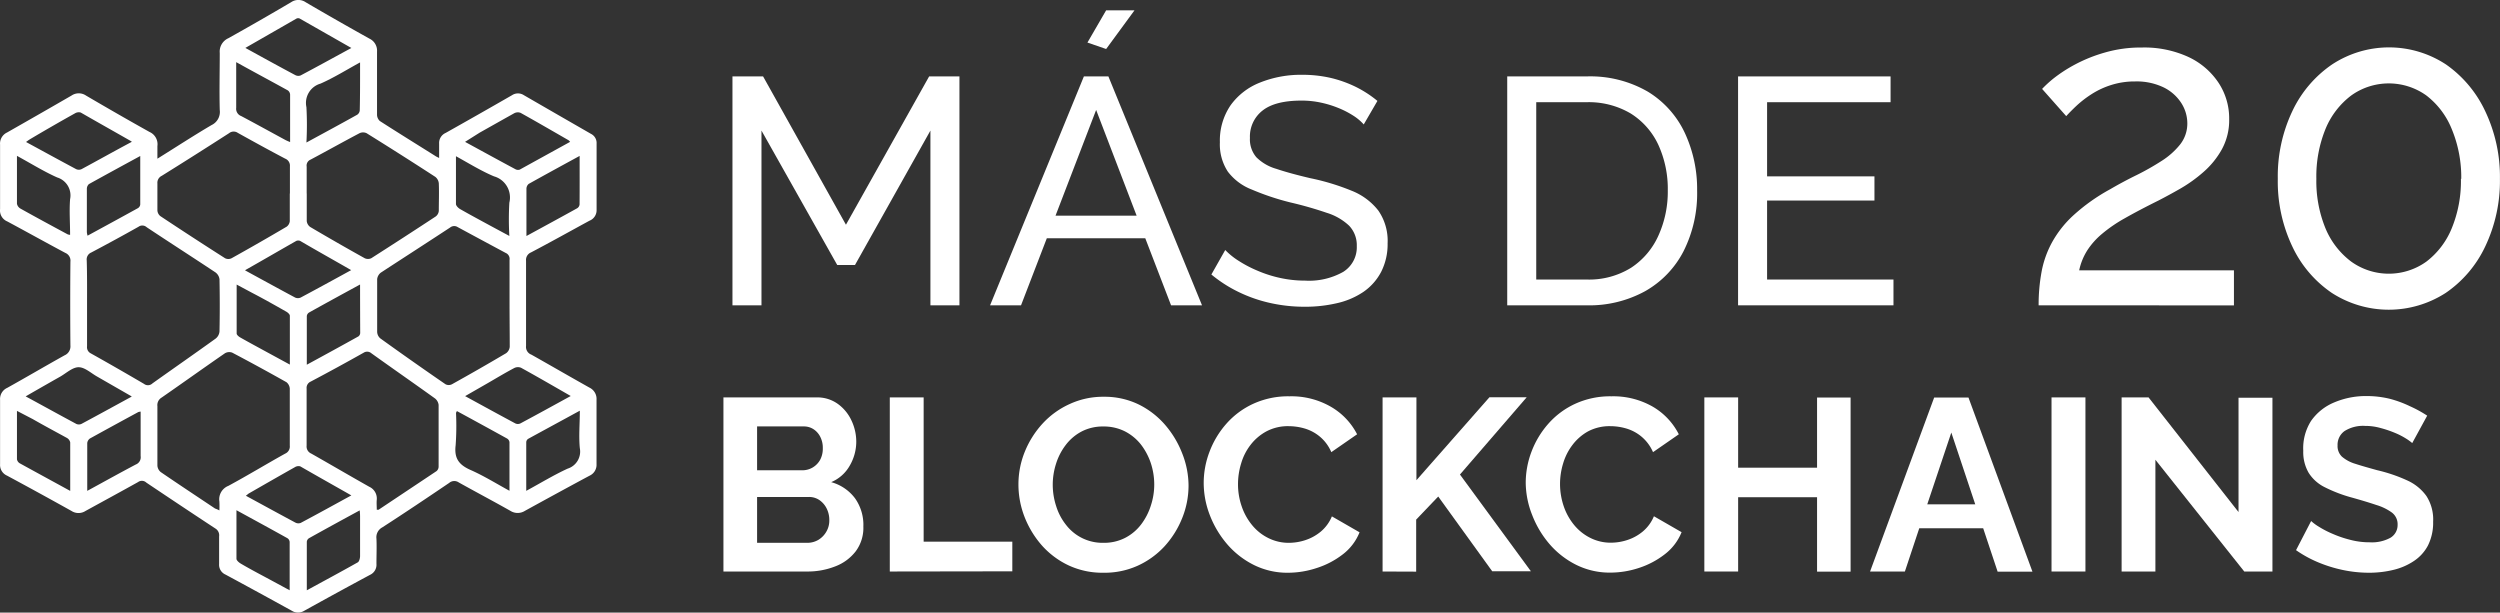
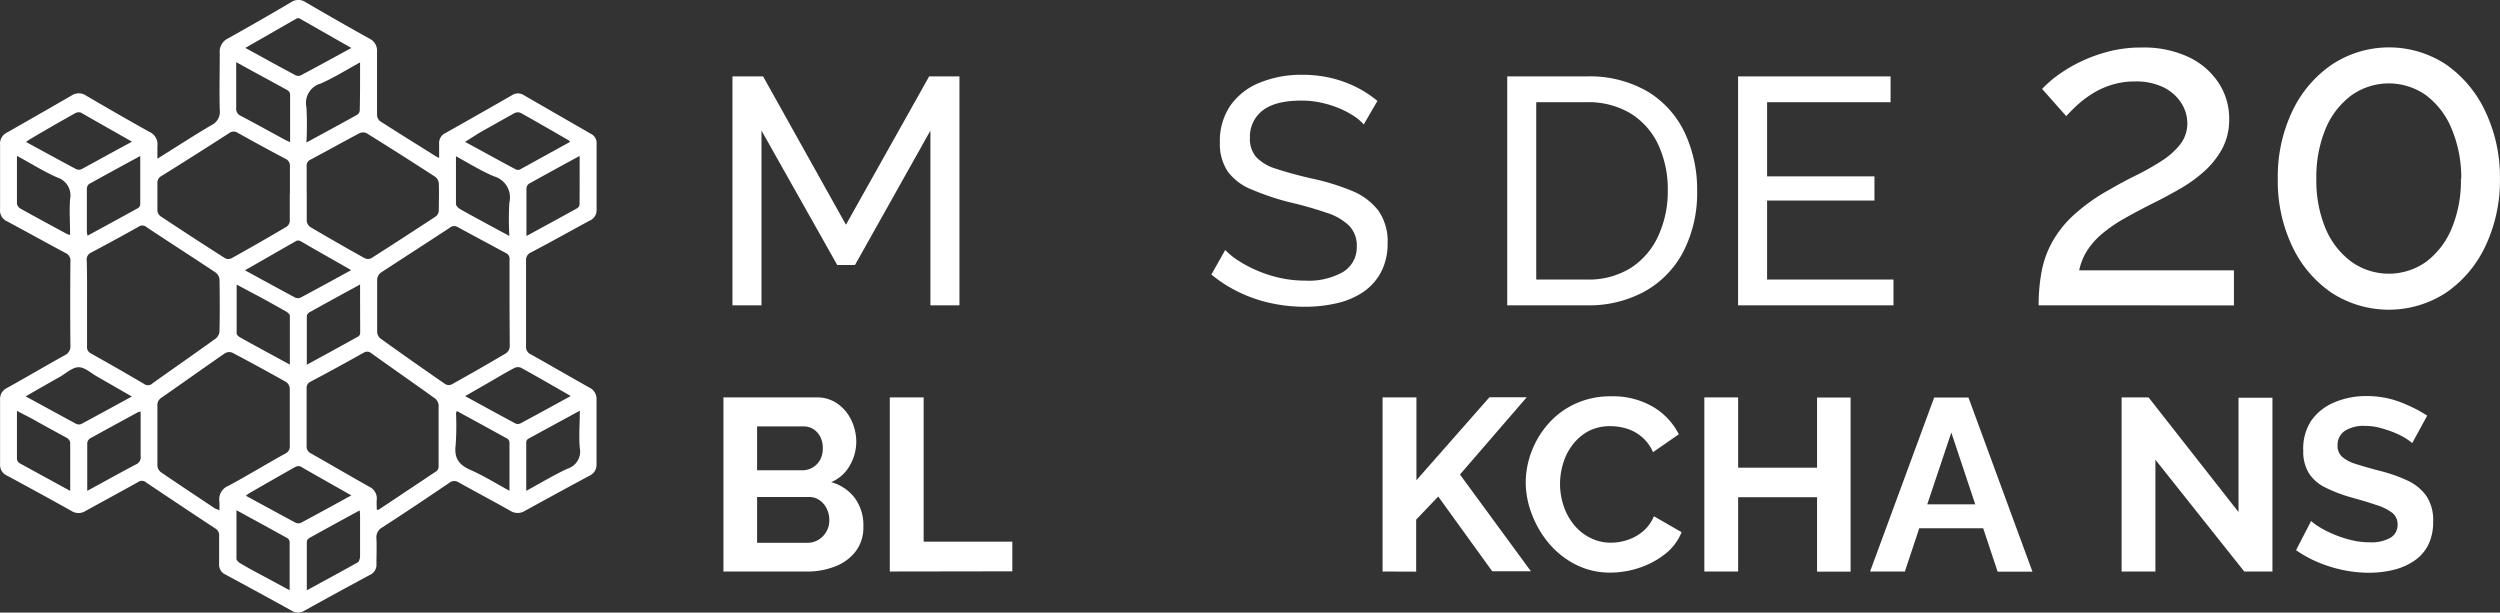
<svg xmlns="http://www.w3.org/2000/svg" id="Layer_1" data-name="Layer 1" viewBox="1.59 0 387.7 95">
  <rect x="1.59" y="0" width="387.7" height="95" fill="#333333" stroke="none" />
  <defs>
    <style>.cls-1{fill:#fff;}.cls-2{isolation:isolate;}</style>
  </defs>
  <path id="Path_76594" data-name="Path 76594" class="cls-1" d="M26,24.61c2.92-1.82,5.62-3.58,8.39-5.21a2.26,2.26,0,0,0,1.28-2.34c-.08-2.95,0-5.9,0-8.84A2.27,2.27,0,0,1,37,5.93Q41.89,3.2,46.74.34A2,2,0,0,1,49,.35Q53.92,3.23,58.9,6a2.06,2.06,0,0,1,1.16,2c0,3.26,0,6.52,0,9.77a1.34,1.34,0,0,0,.44,1c2.89,1.86,5.82,3.67,8.73,5.5.1.06.21.1.46.23,0-.83,0-1.52,0-2.22a1.7,1.7,0,0,1,1-1.66Q75.84,17.73,81,14.76a1.67,1.67,0,0,1,1.83,0q5.19,3,10.41,6a1.57,1.57,0,0,1,.87,1.51q0,5.17,0,10.33A1.74,1.74,0,0,1,93,34.23c-3,1.63-6,3.31-9.07,4.92a1.25,1.25,0,0,0-.76,1.29q0,6.62,0,13.22A1.27,1.27,0,0,0,84,55c3,1.69,6,3.43,9,5.11A1.94,1.94,0,0,1,94.1,62q0,5,0,10A1.85,1.85,0,0,1,93,73.78c-3.34,1.79-6.65,3.6-10,5.44a2.1,2.1,0,0,1-2.26,0c-2.64-1.49-5.33-2.91-8-4.4a1.22,1.22,0,0,0-1.49.07c-3.44,2.33-6.89,4.65-10.38,6.9a1.73,1.73,0,0,0-.9,1.74c.06,1.3,0,2.6,0,3.91a1.72,1.72,0,0,1-1,1.71q-5.12,2.75-10.2,5.57a1.8,1.8,0,0,1-1.92,0q-5.13-2.83-10.28-5.61a1.66,1.66,0,0,1-1-1.65c0-1.42,0-2.85,0-4.28A1.22,1.22,0,0,0,35.05,82c-3.61-2.37-7.19-4.76-10.77-7.16A1,1,0,0,0,23,74.76c-2.71,1.51-5.45,3-8.15,4.48a2,2,0,0,1-2.17,0q-5-2.79-10-5.48A1.8,1.8,0,0,1,1.6,72c0-3.35,0-6.7,0-10a1.89,1.89,0,0,1,1.11-1.85c3-1.67,5.92-3.39,8.9-5.05a1.5,1.5,0,0,0,.9-1.51q-.06-6.51,0-13a1.3,1.3,0,0,0-.79-1.37c-3-1.6-6-3.27-9-4.88A1.84,1.84,0,0,1,1.6,32.42q0-5,0-10a1.9,1.9,0,0,1,1.08-1.87q5-2.84,10-5.73a2,2,0,0,1,2.25,0c3.26,1.91,6.54,3.8,9.84,5.64A2.08,2.08,0,0,1,26,22.66C26,23.23,26,23.82,26,24.61ZM15.09,47c0,2.24,0,4.47,0,6.7a1.07,1.07,0,0,0,.6,1.11q4.14,2.32,8.23,4.72a1,1,0,0,0,1.32-.08c3.26-2.32,6.54-4.6,9.79-6.94a1.57,1.57,0,0,0,.6-1.11q.08-4,0-8.09A1.56,1.56,0,0,0,35,42.24c-3.54-2.35-7.11-4.64-10.66-7a1,1,0,0,0-1.26-.08c-2.43,1.37-4.88,2.7-7.34,4a1.16,1.16,0,0,0-.7,1.23C15.11,42.64,15.09,44.84,15.09,47Zm65.52,0c0-2.23,0-4.46,0-6.7A1,1,0,0,0,80,39.22q-3.73-2-7.43-4a1,1,0,0,0-1.17.06c-3.58,2.35-7.18,4.67-10.75,7a1.49,1.49,0,0,0-.57,1c0,2.73,0,5.46,0,8.19a1.4,1.4,0,0,0,.48,1q5,3.6,10.12,7.12a1.08,1.08,0,0,0,1,0q4.23-2.35,8.39-4.81a1.38,1.38,0,0,0,.57-1C80.64,51.54,80.61,49.28,80.61,47Zm-45,32.17a13.08,13.08,0,0,0,0-1.4A2.24,2.24,0,0,1,37,75.35c3-1.62,5.86-3.36,8.81-5a1.2,1.2,0,0,0,.72-1.24c0-2.94,0-5.89,0-8.84a1.4,1.4,0,0,0-.52-1q-4.15-2.34-8.4-4.58a1.32,1.32,0,0,0-1.13.09c-3.29,2.27-6.54,4.6-9.83,6.88A1.36,1.36,0,0,0,26,63c0,3.07,0,6.14,0,9.21a1.41,1.41,0,0,0,.52,1c2.79,1.91,5.61,3.77,8.42,5.65C35.13,78.93,35.33,79,35.65,79.18Zm24.4-.12c.17,0,.24,0,.29,0,3-2,6-4,9-6a.93.93,0,0,0,.31-.68c0-3.19,0-6.39,0-9.58a1.52,1.52,0,0,0-.56-1c-3.27-2.35-6.58-4.65-9.86-7A1,1,0,0,0,58,54.69Q53.9,57,49.77,59.18a1.06,1.06,0,0,0-.63,1.09c0,2.95,0,5.89,0,8.84a1.19,1.19,0,0,0,.72,1.23c3,1.7,6,3.46,9,5.15a2,2,0,0,1,1.16,2c-.05.51,0,1,0,1.55ZM49.16,30c0,1.43,0,2.86,0,4.28a1.29,1.29,0,0,0,.54.92q4.2,2.48,8.46,4.85a1.21,1.21,0,0,0,1,0q5-3.19,10-6.48a1.22,1.22,0,0,0,.48-.87c0-1.42.06-2.85,0-4.27a1.46,1.46,0,0,0-.54-1Q63.82,24,58.43,20.65a1.29,1.29,0,0,0-1.07,0c-2.55,1.34-5.06,2.75-7.6,4.1a1,1,0,0,0-.61,1.1c0,1.39,0,2.79,0,4.18Zm-2.61,0c0-1.4,0-2.8,0-4.19a1.17,1.17,0,0,0-.74-1.21c-2.47-1.3-4.91-2.64-7.35-4a1.13,1.13,0,0,0-1.34.05Q31.92,24,26.67,27.27A1.19,1.19,0,0,0,26,28.45c0,1.39,0,2.79,0,4.18a1.23,1.23,0,0,0,.45.88q5,3.32,10.05,6.54a1.14,1.14,0,0,0,1,0q4.31-2.4,8.55-4.9a1.22,1.22,0,0,0,.48-.86c0-1.42,0-2.85,0-4.27Zm9.53,46.83c-2.72-1.55-5.31-3-7.93-4.51a1.06,1.06,0,0,0-.83.13c-2.4,1.35-4.78,2.72-7.17,4.09l-.43.34c2.61,1.42,5.13,2.8,7.67,4.16a1,1,0,0,0,.84.05c2.58-1.37,5.15-2.79,7.84-4.26ZM22,21.94c-2.73-1.56-5.3-3-7.89-4.49a1.14,1.14,0,0,0-.9.13c-2.33,1.3-4.64,2.63-6.95,4a6.81,6.81,0,0,0-.63.44c2.65,1.44,5.2,2.84,7.77,4.21a1,1,0,0,0,.84,0c2.53-1.36,5-2.75,7.76-4.22Zm17.62,20c2.69,1.47,5.21,2.85,7.75,4.21a1.07,1.07,0,0,0,.84,0c2.59-1.38,5.16-2.79,7.84-4.26-2.71-1.56-5.3-3-7.91-4.53a.78.78,0,0,0-.6,0c-2.61,1.48-5.21,3-7.92,4.53ZM73.71,22c2.68,1.46,5.23,2.86,7.79,4.23a.85.85,0,0,0,.68.08C84.79,24.87,87.39,23.44,90,22a1.23,1.23,0,0,0-.25-.26c-2.47-1.42-4.93-2.85-7.43-4.24a1.2,1.2,0,0,0-1,.07c-1.79,1-3.56,2-5.34,3L73.71,22ZM39.64,7.43c2.67,1.47,5.19,2.86,7.73,4.21a1,1,0,0,0,.84.06c2.59-1.37,5.16-2.79,7.87-4.26l-8-4.56a.61.61,0,0,0-.51,0Zm50.49,54c-2.68-1.54-5.2-3-7.74-4.4a1.28,1.28,0,0,0-1.08.06c-1.36.72-2.69,1.52-4,2.28l-3.59,2.06c2.69,1.47,5.24,2.87,7.8,4.24a.92.92,0,0,0,.76,0c2.59-1.38,5.16-2.8,7.88-4.29ZM22,61.47l-5.36-3.08c-.94-.53-1.89-1.43-2.84-1.44s-1.91.9-2.84,1.44c-1.77,1-3.52,2-5.39,3.08,2.71,1.47,5.28,2.89,7.87,4.28a1,1,0,0,0,.76,0c2.56-1.37,5.11-2.77,7.8-4.24Zm1.38-37.3c-2.79,1.52-5.39,2.93-8,4.38a1,1,0,0,0-.32.76q0,3.35,0,6.68a2.64,2.64,0,0,0,.11.56c2.66-1.45,5.24-2.85,7.81-4.27a.77.77,0,0,0,.36-.57c0-2.43,0-4.87,0-7.54Zm48.92,0c0,2.64,0,5,0,7.46,0,.27.35.62.62.78,1.59.91,3.2,1.77,4.8,2.64l2.86,1.54a44.42,44.42,0,0,1,0-5.16,3.4,3.4,0,0,0-2.38-4.08c-2-.84-3.86-2-6-3.18Zm.14,39.59c-.09.19-.13.24-.13.3a41.88,41.88,0,0,1-.06,5c-.24,2,.49,3,2.26,3.8,2.06.9,4,2.11,6.09,3.25,0-2.61,0-5.08,0-7.54a.78.78,0,0,0-.37-.56c-2.57-1.42-5.15-2.83-7.78-4.26ZM15.09,76.14c2.63-1.43,5.08-2.8,7.57-4.11a1.2,1.2,0,0,0,.74-1.31c0-.83,0-1.67,0-2.51V63.83a2.29,2.29,0,0,0-.36.07c-2.51,1.36-5,2.72-7.5,4.1a1,1,0,0,0-.42.71c0,2.41,0,4.83,0,7.43Zm-10.87-52c0,2.64,0,5,0,7.46a1.12,1.12,0,0,0,.53.74c2.43,1.36,4.88,2.68,7.33,4a1.23,1.23,0,0,0,.38.08c0-1.88-.14-3.73,0-5.53a2.91,2.91,0,0,0-2-3.37C8.41,26.61,6.44,25.38,4.22,24.17Zm34-14.51c0,2.51,0,4.8,0,7.09A1.2,1.2,0,0,0,39,18c2.3,1.22,4.58,2.48,6.87,3.72a7.4,7.4,0,0,0,.71.31c0-2.52,0-4.94,0-7.35a.87.87,0,0,0-.35-.66C43.62,12.58,41,11.18,38.26,9.66ZM91.48,24.18c-2.77,1.51-5.34,2.91-7.9,4.34a1,1,0,0,0-.35.74c0,1.21,0,2.42,0,3.63V36.6c2.74-1.49,5.32-2.89,7.88-4.31a.81.81,0,0,0,.36-.57C91.49,29.27,91.48,26.83,91.48,24.18ZM57.43,44.12c-2.77,1.51-5.34,2.91-7.9,4.34a.75.75,0,0,0-.36.55c0,2.46,0,4.93,0,7.55,2.76-1.5,5.38-2.93,8-4.39a.69.69,0,0,0,.28-.53C57.44,49.21,57.43,46.77,57.43,44.12Zm-44.95,32c0-2.62,0-5.06,0-7.51a1.07,1.07,0,0,0-.56-.72C10.17,66.93,8.42,66,6.68,65L4.22,63.72c0,2.61,0,5,0,7.5a.9.9,0,0,0,.42.62C7.2,73.25,9.76,74.64,12.48,76.13Zm25.78,3c0,2.64,0,5.09,0,7.53,0,.26.39.59.68.76,1.7,1,3.42,1.88,5.13,2.81l2.44,1.32c0-2.61,0-5.05,0-7.5a.78.78,0,0,0-.34-.57c-2.56-1.43-5.14-2.83-7.92-4.35ZM57.43,9.68c-2.16,1.18-4.09,2.39-6.14,3.29a3.11,3.11,0,0,0-2.18,3.65,50.11,50.11,0,0,1,0,5.48c2.74-1.49,5.32-2.88,7.88-4.31a.91.91,0,0,0,.39-.66C57.44,14.72,57.43,12.3,57.43,9.68ZM46.54,56.54c0-2.63,0-5.1,0-7.57,0-.22-.31-.5-.54-.63-1.76-1-3.53-2-5.3-2.92l-2.41-1.29c0,2.64,0,5.11,0,7.59,0,.21.33.49.57.62,1.32.75,2.66,1.47,4,2.2ZM91.49,63.7c-2.76,1.51-5.37,2.92-8,4.36a.67.67,0,0,0-.29.51c0,2.46,0,4.93,0,7.55,2.23-1.21,4.26-2.45,6.41-3.44a2.78,2.78,0,0,0,1.9-3.18c-.18-1.86,0-3.75,0-5.79ZM49.16,91.55c2.73-1.49,5.34-2.89,7.91-4.34.23-.13.35-.62.36-.95,0-2,0-4,0-5.94,0-.35,0-.7-.06-1.17-2.72,1.48-5.29,2.88-7.85,4.31a.73.73,0,0,0-.35.56c0,2.46,0,4.93,0,7.54Z" />
  <g class="cls-2">
    <path class="cls-1" d="M145.88,47.35V20.25L134.18,41.1h-2.75L119.68,20.25v27.1h-4.5V11.85h4.75l12.85,23,12.9-23h4.7v35.5Z" />
-     <path class="cls-1" d="M169.68,11.85h3.8L188,47.35h-4.8l-4-10.4H163.93l-4,10.4h-4.8Zm8.18,21.6-6.28-16.4-6.3,16.4ZM173.13,7.6l-2.9-1,2.9-5h4.4Z" />
-     <path class="cls-1" d="M213.08,19.3a7.71,7.71,0,0,0-1.6-1.35,13.93,13.93,0,0,0-2.25-1.17,16.05,16.05,0,0,0-2.72-.85,14.11,14.11,0,0,0-3.08-.33q-4.1,0-6.05,1.55a5.11,5.11,0,0,0-1.95,4.24,4.27,4.27,0,0,0,1,3,7.15,7.15,0,0,0,3.08,1.79q2.07.7,5.27,1.45a35.9,35.9,0,0,1,6.4,1.94,9.83,9.83,0,0,1,4.15,3.07,8.23,8.23,0,0,1,1.45,5.1,9.45,9.45,0,0,1-1,4.42,8.61,8.61,0,0,1-2.73,3.09A12,12,0,0,1,209,47a21.59,21.59,0,0,1-5.1.57,24.24,24.24,0,0,1-5.27-.57,22.15,22.15,0,0,1-4.88-1.68,20.78,20.78,0,0,1-4.3-2.75l2.15-3.8a11,11,0,0,0,2.08,1.68,18.7,18.7,0,0,0,2.9,1.52,19.1,19.1,0,0,0,3.52,1.13,18.06,18.06,0,0,0,3.9.42,10.8,10.8,0,0,0,5.9-1.36,4.5,4.5,0,0,0,2.1-4A4.37,4.37,0,0,0,210.81,35a8.86,8.86,0,0,0-3.48-2,58,58,0,0,0-5.6-1.6,39.14,39.14,0,0,1-6-2A8.47,8.47,0,0,1,192,26.61a7.69,7.69,0,0,1-1.23-4.54,9.69,9.69,0,0,1,1.65-5.73A10.19,10.19,0,0,1,197,12.8a17,17,0,0,1,6.55-1.2,19.33,19.33,0,0,1,4.48.5,18.52,18.52,0,0,1,3.87,1.4,17.18,17.18,0,0,1,3.3,2.15Z" />
+     <path class="cls-1" d="M213.08,19.3a7.71,7.71,0,0,0-1.6-1.35,13.93,13.93,0,0,0-2.25-1.17,16.05,16.05,0,0,0-2.72-.85,14.11,14.11,0,0,0-3.08-.33q-4.1,0-6.05,1.55a5.11,5.11,0,0,0-1.95,4.24,4.27,4.27,0,0,0,1,3,7.15,7.15,0,0,0,3.08,1.79q2.07.7,5.27,1.45a35.9,35.9,0,0,1,6.4,1.94,9.83,9.83,0,0,1,4.15,3.07,8.23,8.23,0,0,1,1.45,5.1,9.45,9.45,0,0,1-1,4.42,8.61,8.61,0,0,1-2.73,3.09A12,12,0,0,1,209,47a21.59,21.59,0,0,1-5.1.57,24.24,24.24,0,0,1-5.27-.57,22.15,22.15,0,0,1-4.88-1.68,20.78,20.78,0,0,1-4.3-2.75l2.15-3.8a11,11,0,0,0,2.08,1.68,18.7,18.7,0,0,0,2.9,1.52,19.1,19.1,0,0,0,3.52,1.13,18.06,18.06,0,0,0,3.9.42,10.8,10.8,0,0,0,5.9-1.36,4.5,4.5,0,0,0,2.1-4A4.37,4.37,0,0,0,210.81,35a8.86,8.86,0,0,0-3.48-2,58,58,0,0,0-5.6-1.6,39.14,39.14,0,0,1-6-2A8.47,8.47,0,0,1,192,26.61a7.69,7.69,0,0,1-1.23-4.54,9.69,9.69,0,0,1,1.65-5.73A10.19,10.19,0,0,1,197,12.8a17,17,0,0,1,6.55-1.2,19.33,19.33,0,0,1,4.48.5,18.52,18.52,0,0,1,3.87,1.4,17.18,17.18,0,0,1,3.3,2.15" />
    <path class="cls-1" d="M235.33,47.35V11.85h12.3a17.8,17.8,0,0,1,9.53,2.38,14.87,14.87,0,0,1,5.72,6.4,20.59,20.59,0,0,1,1.9,8.92,19.93,19.93,0,0,1-2.1,9.4,15,15,0,0,1-5.95,6.2,18,18,0,0,1-9.1,2.2Zm24.9-17.8a16.41,16.41,0,0,0-1.47-7.1,11.4,11.4,0,0,0-4.28-4.85,12.75,12.75,0,0,0-6.85-1.75h-7.8v27.5h7.8a12.36,12.36,0,0,0,6.9-1.82,11.65,11.65,0,0,0,4.25-5A16.46,16.46,0,0,0,260.23,29.55Z" />
    <path class="cls-1" d="M295.23,43.35v4h-24.1V11.85h23.65v4H275.63v11.5h16.65V31.1H275.63V43.35Z" />
  </g>
  <g class="cls-2">
    <path class="cls-1" d="M317.74,47.35a28.16,28.16,0,0,1,.45-5.16,15.3,15.3,0,0,1,1.63-4.61,16.53,16.53,0,0,1,3.36-4.23,29.19,29.19,0,0,1,5.65-4q2-1.17,4.11-2.2a39.71,39.71,0,0,0,3.88-2.2,11.63,11.63,0,0,0,2.89-2.58,5.24,5.24,0,0,0,1.09-3.27,5.87,5.87,0,0,0-.92-3.1,6.82,6.82,0,0,0-2.72-2.43,9.65,9.65,0,0,0-4.46-.94,11.93,11.93,0,0,0-3.7.55,12.65,12.65,0,0,0-3,1.39,16.57,16.57,0,0,0-2.32,1.77c-.65.61-1.21,1.17-1.66,1.67l-3.74-4.22a17.22,17.22,0,0,1,1.83-1.67A22.36,22.36,0,0,1,323.39,10,23.32,23.32,0,0,1,328,8.15a20,20,0,0,1,5.74-.78A16.34,16.34,0,0,1,341,8.85a11.36,11.36,0,0,1,4.65,4,10,10,0,0,1,1.64,5.61,9.41,9.41,0,0,1-1.13,4.69,13.09,13.09,0,0,1-2.85,3.52,22.26,22.26,0,0,1-3.61,2.59c-1.24.71-2.37,1.32-3.36,1.83q-3.06,1.52-5.24,2.76a22.42,22.42,0,0,0-3.57,2.45,11.54,11.54,0,0,0-2.24,2.52,9.43,9.43,0,0,0-1.26,3.1h24v5.44Z" />
    <path class="cls-1" d="M389.28,27.74A23.63,23.63,0,0,1,387,38.22a18,18,0,0,1-6.12,7.2,16.28,16.28,0,0,1-17.68,0,17.89,17.89,0,0,1-6.12-7.2,23.5,23.5,0,0,1-2.25-10.48,23.54,23.54,0,0,1,2.25-10.49A18.11,18.11,0,0,1,363.24,10a16.07,16.07,0,0,1,17.68,0A18.27,18.27,0,0,1,387,17.25,23.68,23.68,0,0,1,389.28,27.74Zm-6,0A19.47,19.47,0,0,0,381.8,20a12.37,12.37,0,0,0-3.94-5.2,10,10,0,0,0-11.63,0,12.39,12.39,0,0,0-4,5.2,19.48,19.48,0,0,0-1.42,7.72,19.27,19.27,0,0,0,1.42,7.7,12.38,12.38,0,0,0,4,5.16,10,10,0,0,0,11.63,0,12.37,12.37,0,0,0,3.94-5.16A19.27,19.27,0,0,0,383.23,27.73Z" />
  </g>
  <g class="cls-2">
    <path class="cls-1" d="M135.48,81.67a6.08,6.08,0,0,1-1.18,3.82,7.23,7.23,0,0,1-3.17,2.34,11.65,11.65,0,0,1-4.35.8h-13v-27h14.44a5.44,5.44,0,0,1,3.29,1,6.56,6.56,0,0,1,2.13,2.59,7.66,7.66,0,0,1,.74,3.28,7.37,7.37,0,0,1-1,3.69,5.92,5.92,0,0,1-2.89,2.58,6.91,6.91,0,0,1,3.67,2.47A7.12,7.12,0,0,1,135.48,81.67ZM119,66.13v6.8h7a3.13,3.13,0,0,0,1.6-.42,3.18,3.18,0,0,0,1.16-1.17,3.64,3.64,0,0,0,.43-1.83,3.71,3.71,0,0,0-.4-1.78,3,3,0,0,0-1.06-1.18,2.73,2.73,0,0,0-1.5-.42ZM130.2,80.68a4,4,0,0,0-.42-1.84,3.43,3.43,0,0,0-1.12-1.29,2.81,2.81,0,0,0-1.62-.48H119v7.11h7.79a3.33,3.33,0,0,0,1.73-.47,3.51,3.51,0,0,0,1.23-1.28A3.39,3.39,0,0,0,130.2,80.68Z" />
    <path class="cls-1" d="M139.58,88.63v-27h5.25V84h13.75v4.6Z" />
-     <path class="cls-1" d="M172.68,88.82a12.39,12.39,0,0,1-5.37-1.14,12.87,12.87,0,0,1-4.15-3.1,14.86,14.86,0,0,1-2.68-4.41,13.86,13.86,0,0,1-.95-5,13.43,13.43,0,0,1,1-5.15,14.46,14.46,0,0,1,2.78-4.37,12.93,12.93,0,0,1,4.18-3,12.34,12.34,0,0,1,5.3-1.12,12.08,12.08,0,0,1,5.34,1.17,13,13,0,0,1,4.12,3.16,15.05,15.05,0,0,1,2.66,4.41,13.71,13.71,0,0,1,1,5,13.48,13.48,0,0,1-1,5.11,14.37,14.37,0,0,1-2.75,4.37,12.94,12.94,0,0,1-4.18,3A12.48,12.48,0,0,1,172.68,88.82Zm-7.83-13.68a10.72,10.72,0,0,0,.54,3.38,8.87,8.87,0,0,0,1.54,2.9,7.13,7.13,0,0,0,5.79,2.76,7.14,7.14,0,0,0,3.38-.78,7.35,7.35,0,0,0,2.47-2.09,9.56,9.56,0,0,0,1.5-2.93,10.36,10.36,0,0,0,.52-3.24,10.58,10.58,0,0,0-.55-3.37,9.82,9.82,0,0,0-1.56-2.89,7.55,7.55,0,0,0-2.47-2,7.24,7.24,0,0,0-3.29-.74,7.11,7.11,0,0,0-3.4.78A7.44,7.44,0,0,0,166.87,69a9.35,9.35,0,0,0-1.5,2.89A10.65,10.65,0,0,0,164.85,75.14Z" />
-     <path class="cls-1" d="M188.26,74.91a13.61,13.61,0,0,1,.9-4.85,14,14,0,0,1,2.6-4.33,12.54,12.54,0,0,1,4.18-3.11,13,13,0,0,1,5.62-1.16A12.23,12.23,0,0,1,208,63.09a10.41,10.41,0,0,1,4.05,4.26l-4,2.77a6.38,6.38,0,0,0-1.78-2.41,6.61,6.61,0,0,0-2.36-1.26,9,9,0,0,0-2.47-.36,7.11,7.11,0,0,0-3.44.8A7.73,7.73,0,0,0,195.52,69a8.66,8.66,0,0,0-1.46,2.89,11,11,0,0,0-.48,3.19,10.48,10.48,0,0,0,.57,3.44,9.23,9.23,0,0,0,1.62,2.92,7.57,7.57,0,0,0,2.51,2,7,7,0,0,0,3.21.74,8.19,8.19,0,0,0,2.54-.42,7.3,7.3,0,0,0,2.4-1.33,6.14,6.14,0,0,0,1.71-2.35l4.29,2.47a8.08,8.08,0,0,1-2.6,3.42,13.05,13.05,0,0,1-4.05,2.12,14.2,14.2,0,0,1-4.45.73,11.64,11.64,0,0,1-5.28-1.2,13.27,13.27,0,0,1-4.12-3.19,15.4,15.4,0,0,1-2.7-4.49A13.87,13.87,0,0,1,188.26,74.91Z" />
    <path class="cls-1" d="M216,88.63v-27h5.25V74.47l11.32-12.86h5.78L228,73.59l11,15H233L224.63,77l-3.42,3.58v8.07Z" />
    <path class="cls-1" d="M238.2,74.91a13.6,13.6,0,0,1,.89-4.85,14,14,0,0,1,2.6-4.33,12.54,12.54,0,0,1,4.18-3.11,13,13,0,0,1,5.63-1.16,12.28,12.28,0,0,1,6.44,1.63,10.38,10.38,0,0,1,4,4.26l-4,2.77a6.51,6.51,0,0,0-1.79-2.41,6.61,6.61,0,0,0-2.36-1.26,8.89,8.89,0,0,0-2.47-.36,7.13,7.13,0,0,0-3.44.8A7.73,7.73,0,0,0,245.45,69,8.85,8.85,0,0,0,244,71.87a11,11,0,0,0-.48,3.19,10.74,10.74,0,0,0,.57,3.44,9.23,9.23,0,0,0,1.62,2.92,7.67,7.67,0,0,0,2.51,2,7,7,0,0,0,3.21.74,8.19,8.19,0,0,0,2.54-.42,7.2,7.2,0,0,0,2.4-1.33,6.14,6.14,0,0,0,1.71-2.35l4.29,2.47a8.08,8.08,0,0,1-2.6,3.42,13.05,13.05,0,0,1-4,2.12,14.14,14.14,0,0,1-4.44.73,11.65,11.65,0,0,1-5.29-1.2,13.27,13.27,0,0,1-4.12-3.19,15.4,15.4,0,0,1-2.7-4.49A13.86,13.86,0,0,1,238.2,74.91Z" />
    <path class="cls-1" d="M288.58,61.65v27h-5.2V77.11H271.14V88.63H265.9v-27h5.24v10.9h12.24V61.65Z" />
    <path class="cls-1" d="M301.54,61.65h5.32l9.92,27h-5.4l-2.24-6.73h-9.91L297,88.63h-5.4Zm6.37,16.56L304.2,67.08l-3.73,11.13Z" />
-     <path class="cls-1" d="M319.74,88.63v-27H325v27Z" />
    <path class="cls-1" d="M335.85,71.3V88.63h-5.24v-27h4.18l13.95,17.78V61.68H354V88.63h-4.37Z" />
    <path class="cls-1" d="M375.68,68.71a7.75,7.75,0,0,0-1-.72,11.28,11.28,0,0,0-1.71-.87,17,17,0,0,0-2.19-.74,8.78,8.78,0,0,0-2.39-.33,5.39,5.39,0,0,0-3.21.8,2.61,2.61,0,0,0-1.08,2.23,2.26,2.26,0,0,0,.68,1.74,5.66,5.66,0,0,0,2.05,1.1c.91.3,2.05.62,3.42,1a24.19,24.19,0,0,1,4.62,1.57,7.39,7.39,0,0,1,3,2.42,6.72,6.72,0,0,1,1.05,4,7.9,7.9,0,0,1-.8,3.68A6.54,6.54,0,0,1,375.94,87a9.77,9.77,0,0,1-3.19,1.38,16,16,0,0,1-3.8.44,19.77,19.77,0,0,1-4-.42,21.19,21.19,0,0,1-3.87-1.2,18.16,18.16,0,0,1-3.42-1.88L360,80.8a7.24,7.24,0,0,0,1.21.89,14.89,14.89,0,0,0,2.13,1.1,17.26,17.26,0,0,0,2.74.93,11.64,11.64,0,0,0,3,.38,6,6,0,0,0,3.23-.71,2.29,2.29,0,0,0,1.1-2,2.26,2.26,0,0,0-.87-1.89,8,8,0,0,0-2.44-1.19c-1-.34-2.26-.72-3.68-1.12a22.2,22.2,0,0,1-4.26-1.61,6.19,6.19,0,0,1-2.54-2.25,6.38,6.38,0,0,1-.84-3.41A7.9,7.9,0,0,1,360,65.26a8.21,8.21,0,0,1,3.55-2.84,12.56,12.56,0,0,1,5-1,15.3,15.3,0,0,1,3.59.41A17.17,17.17,0,0,1,375.33,63,18.62,18.62,0,0,1,378,64.46Z" />
  </g>
</svg>